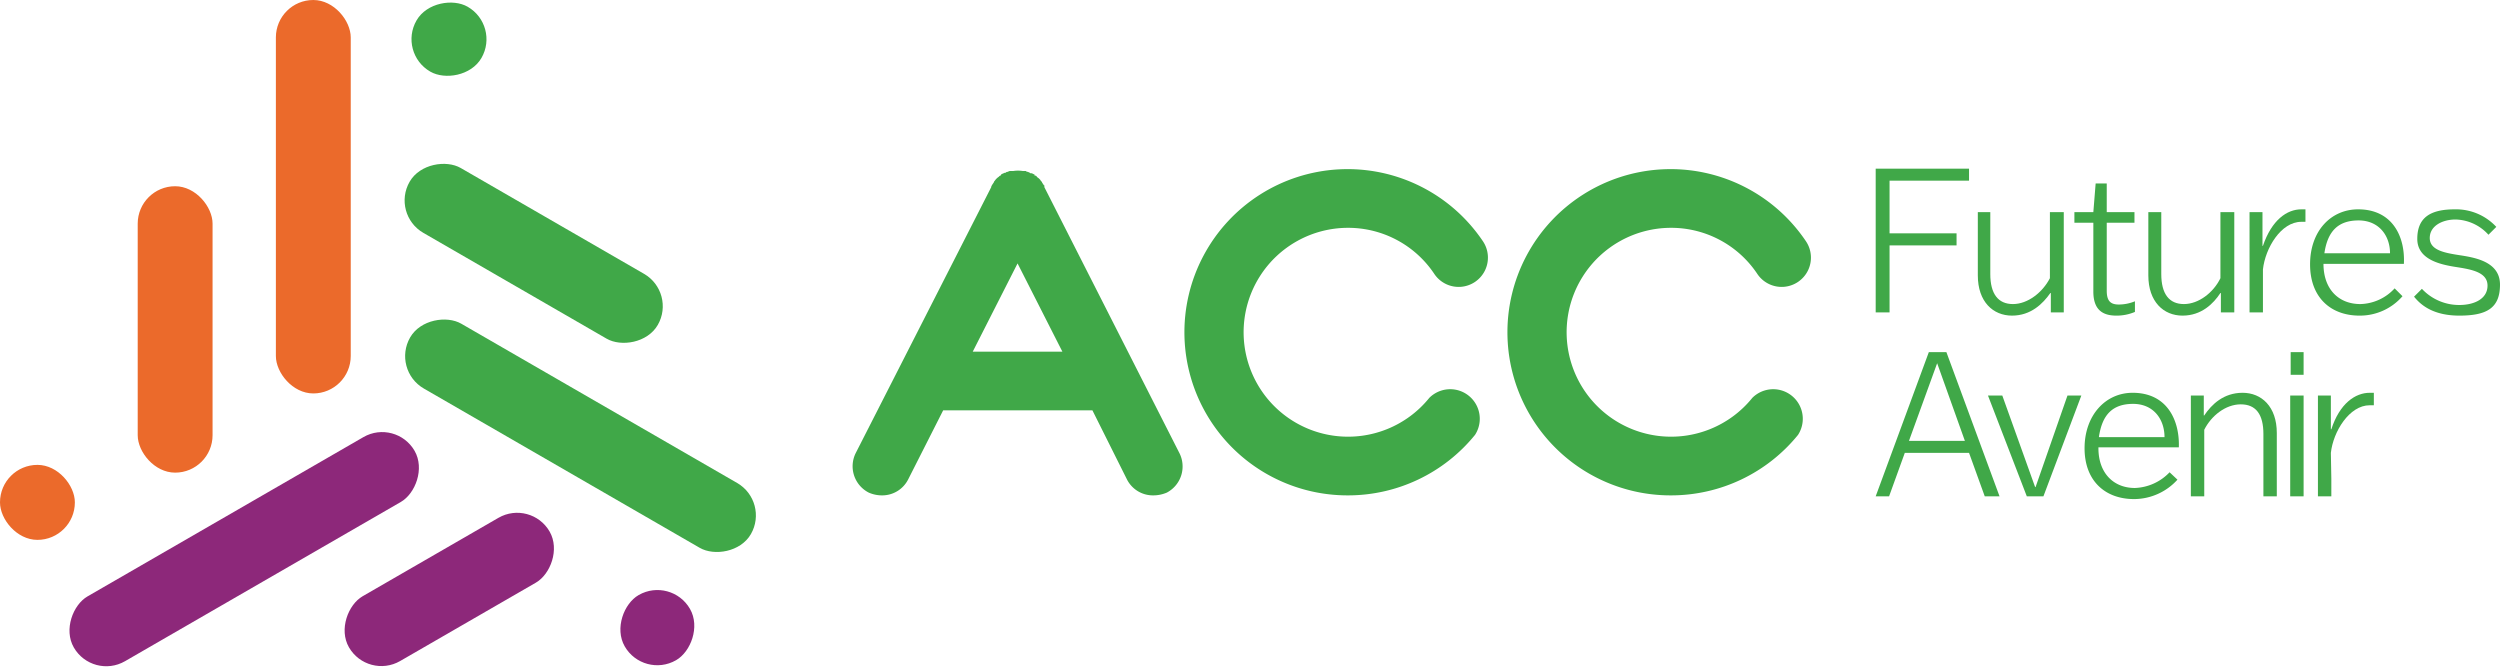
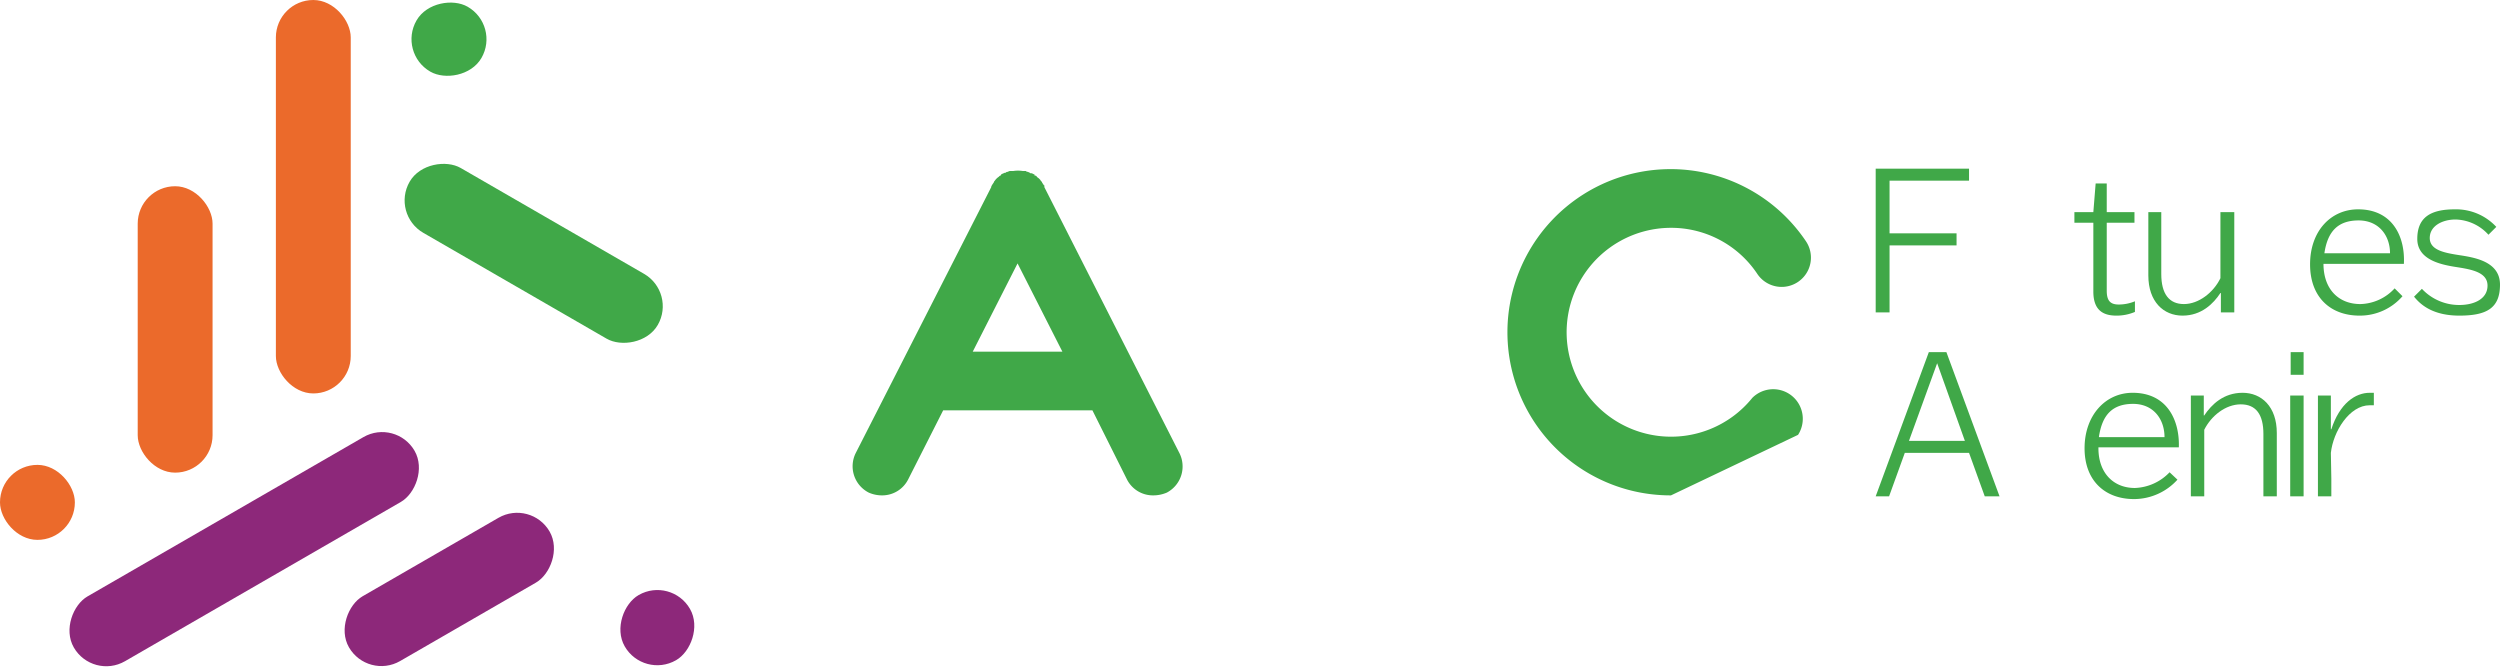
<svg xmlns="http://www.w3.org/2000/svg" viewBox="0 0 541 144.5" height="144.5" width="541">
  <g data-name="Layer 2" id="Layer_2">
    <g data-name="Layer 1" id="Layer_1-2">
      <rect fill="#eb6a2b" rx="8.1" height="85.14" width="16.2" x="59.7" />
      <rect fill="#eb6a2b" rx="8.1" height="61.98" width="16.2" y="40.3" x="29.8" />
      <rect fill="#eb6a2b" rx="8.1" height="16.23" width="16.2" y="100.6" />
      <rect fill="#8d287a" transform="translate(-23.7 224) rotate(-120)" rx="8.1" height="85.14" width="16.2" y="76.3" x="44.7" />
      <rect fill="#8d287a" transform="translate(35.4 275.6) rotate(-120)" rx="8.1" height="50.13" width="16.2" y="102.5" x="89.2" />
      <rect fill="#8d287a" transform="matrix(-0.5, -0.87, 0.87, -0.5, 94.37, 327.22)" rx="8.1" height="16.23" width="16.2" y="128.3" x="133.5" />
-       <rect fill="#40a848" transform="translate(270.1 32.8) rotate(120)" rx="8.1" height="85.14" width="16.2" y="51.8" x="117.4" />
      <rect fill="#40a848" transform="translate(220.7 -17.8) rotate(120)" rx="8.1" height="62" width="16.2" y="23.8" x="107.4" />
      <rect fill="#40a848" transform="translate(153 -71.4) rotate(120)" rx="8.1" height="16.23" width="16.2" y="0.3" x="89" />
      <path fill="#40a848" d="M408.8,107.4h-2.9l11.5-31.2h3.8l11.5,31.2h-3.2L426.1,98H412.2Zm4.3-12h12.1l-6-16.8h0Z" />
-       <path fill="#40a848" d="M430.2,85.6h3.1l7.1,19.8h.1l6.9-19.8h3l-8.2,21.8h-3.6Z" />
      <path fill="#40a848" d="M471.2,103.8a12.7,12.7,0,0,1-9.4,4.2c-6.2,0-10.7-3.9-10.7-11s4.5-12,10.4-12c7.5,0,10.2,6,10,11.8H454.1V97c0,5.3,3.2,8.6,7.9,8.6a10.9,10.9,0,0,0,7.5-3.4Zm-17-9.2h14.2c0-3.9-2.4-7.2-6.8-7.2S454.9,89.7,454.2,94.6Z" />
      <path fill="#40a848" d="M489.8,107.4V93.9c0-4.2-1.6-6.4-4.9-6.4S478.5,90,477,93v14.4h-2.9V85.6h2.8v4.3h.1c1.6-2.4,4.2-4.9,8.3-4.9s7.4,3,7.4,8.7v13.7Z" />
      <path fill="#40a848" d="M495.6,107.4V85.6h2.9v21.8Zm.1-26.3V76.2h2.8v4.9Z" />
      <path fill="#40a848" d="M504.5,103.6v3.8h-2.9V85.6h2.8v7.3h.1c1.8-5.6,5.2-7.9,8.3-7.9h.9v2.7h-.9c-4.4,0-7.9,5.7-8.4,10.3Z" />
      <path fill="#40a848" d="M423.4,53.1H408.9V67.6h-3V36.5h20.2v2.6H408.9V50.5h14.5Z" />
-       <path fill="#40a848" d="M430.7,45.9V59.3c0,4.3,1.7,6.5,4.9,6.5s6.4-2.5,8-5.6V45.9h3V67.6h-2.8V63.4h-.1c-1.6,2.3-4.2,4.9-8.3,4.9s-7.4-3-7.4-8.7V45.9Z" />
      <path fill="#40a848" d="M461.9,48.2h-6V62.9c0,2.1.7,3,2.6,3a9.3,9.3,0,0,0,3.5-.7v2.3a10.1,10.1,0,0,1-4,.8c-2.7,0-5-1-5-5.2V48.2h-4.1V45.9H453l.5-6.2h2.4v6.2h6Z" />
      <path fill="#40a848" d="M467.7,45.9V59.3c0,4.3,1.7,6.5,4.9,6.5s6.4-2.5,7.9-5.6V45.9h3V67.6h-2.9V63.4h-.1c-1.5,2.3-4.1,4.9-8.2,4.9s-7.4-3-7.4-8.7V45.9Z" />
-       <path fill="#40a848" d="M489.7,63.9v3.7h-2.9V45.9h2.8v7.3h.1c1.9-5.6,5.2-7.9,8.3-7.9h.9v2.7H498c-4.4,0-7.8,5.7-8.3,10.3Z" />
      <path fill="#40a848" d="M519.9,64.1a12.2,12.2,0,0,1-9.3,4.2c-6.2,0-10.7-3.9-10.7-11.1s4.5-11.9,10.4-11.9c7.5,0,10.2,6,9.9,11.8H502.8c0,5.4,3.2,8.7,8,8.7a10.4,10.4,0,0,0,7.4-3.4ZM503,54.8h14.2c0-3.8-2.4-7.1-6.8-7.1S503.7,50,503,54.8Z" />
      <path fill="#40a848" d="M524.1,62.5a11,11,0,0,0,8.1,3.5c3.2,0,6.1-1.3,6.1-4.2s-3.5-3.5-6.7-4-8.5-1.5-8.5-6.1,2.8-6.4,8.1-6.4a11.9,11.9,0,0,1,9,3.8l-1.7,1.7a9.9,9.9,0,0,0-7.1-3.3c-2.9,0-5.6,1.4-5.6,4s3.1,3.2,6.3,3.7,8.9,1.3,8.9,6.4-2.9,6.7-8.8,6.7-8.5-2.5-9.8-4.1Z" />
-       <path fill="#40a848" d="M291.7,107.2a35.3,35.3,0,1,1,29.2-55,6.3,6.3,0,0,1-10.5,7.1,22.4,22.4,0,0,0-18.7-10,22.6,22.6,0,1,0,17.6,36.8,6.4,6.4,0,0,1,9.9,8A35.4,35.4,0,0,1,291.7,107.2Z" />
-       <path fill="#40a848" d="M361.6,107.2a35.3,35.3,0,1,1,29.2-55,6.3,6.3,0,0,1-10.5,7.1,22.4,22.4,0,0,0-18.7-10,22.6,22.6,0,1,0,17.6,36.8,6.4,6.4,0,0,1,9.9,8A35.4,35.4,0,0,1,361.6,107.2Z" />
+       <path fill="#40a848" d="M361.6,107.2a35.3,35.3,0,1,1,29.2-55,6.3,6.3,0,0,1-10.5,7.1,22.4,22.4,0,0,0-18.7-10,22.6,22.6,0,1,0,17.6,36.8,6.4,6.4,0,0,1,9.9,8Z" />
      <path fill="#40a848" d="M255.2,98,226,40.5v-.4h-.1l-.4-.6c0-.1,0-.1-.1-.2s-.2-.2-.3-.4l-.3-.3-.4-.3c-.1-.2-.2-.3-.4-.3s-.1-.1-.1-.2l-.6-.3h-.3l-.3-.2-.6-.2a.1.1,0,0,1-.1-.1h-.7a6.7,6.7,0,0,0-2,0h-.8l-.5.2a.5.5,0,0,0-.4.2h-.2l-.7.3c0,.1-.1.1-.1.2s-.3.1-.4.3l-.4.3-.3.3-.3.4c-.1.1-.1.1-.1.2l-.4.6c-.1.2-.2.3-.2.5L185.2,98a6.4,6.4,0,0,0,2.8,8.6,7.1,7.1,0,0,0,2.8.6,6.3,6.3,0,0,0,5.7-3.4l7.6-15h32.3l7.5,15a6.3,6.3,0,0,0,5.7,3.4,7.5,7.5,0,0,0,2.9-.6A6.4,6.4,0,0,0,255.2,98ZM210.5,76.1,220.2,57l9.7,19.1Z" />
    </g>
  </g>
</svg>